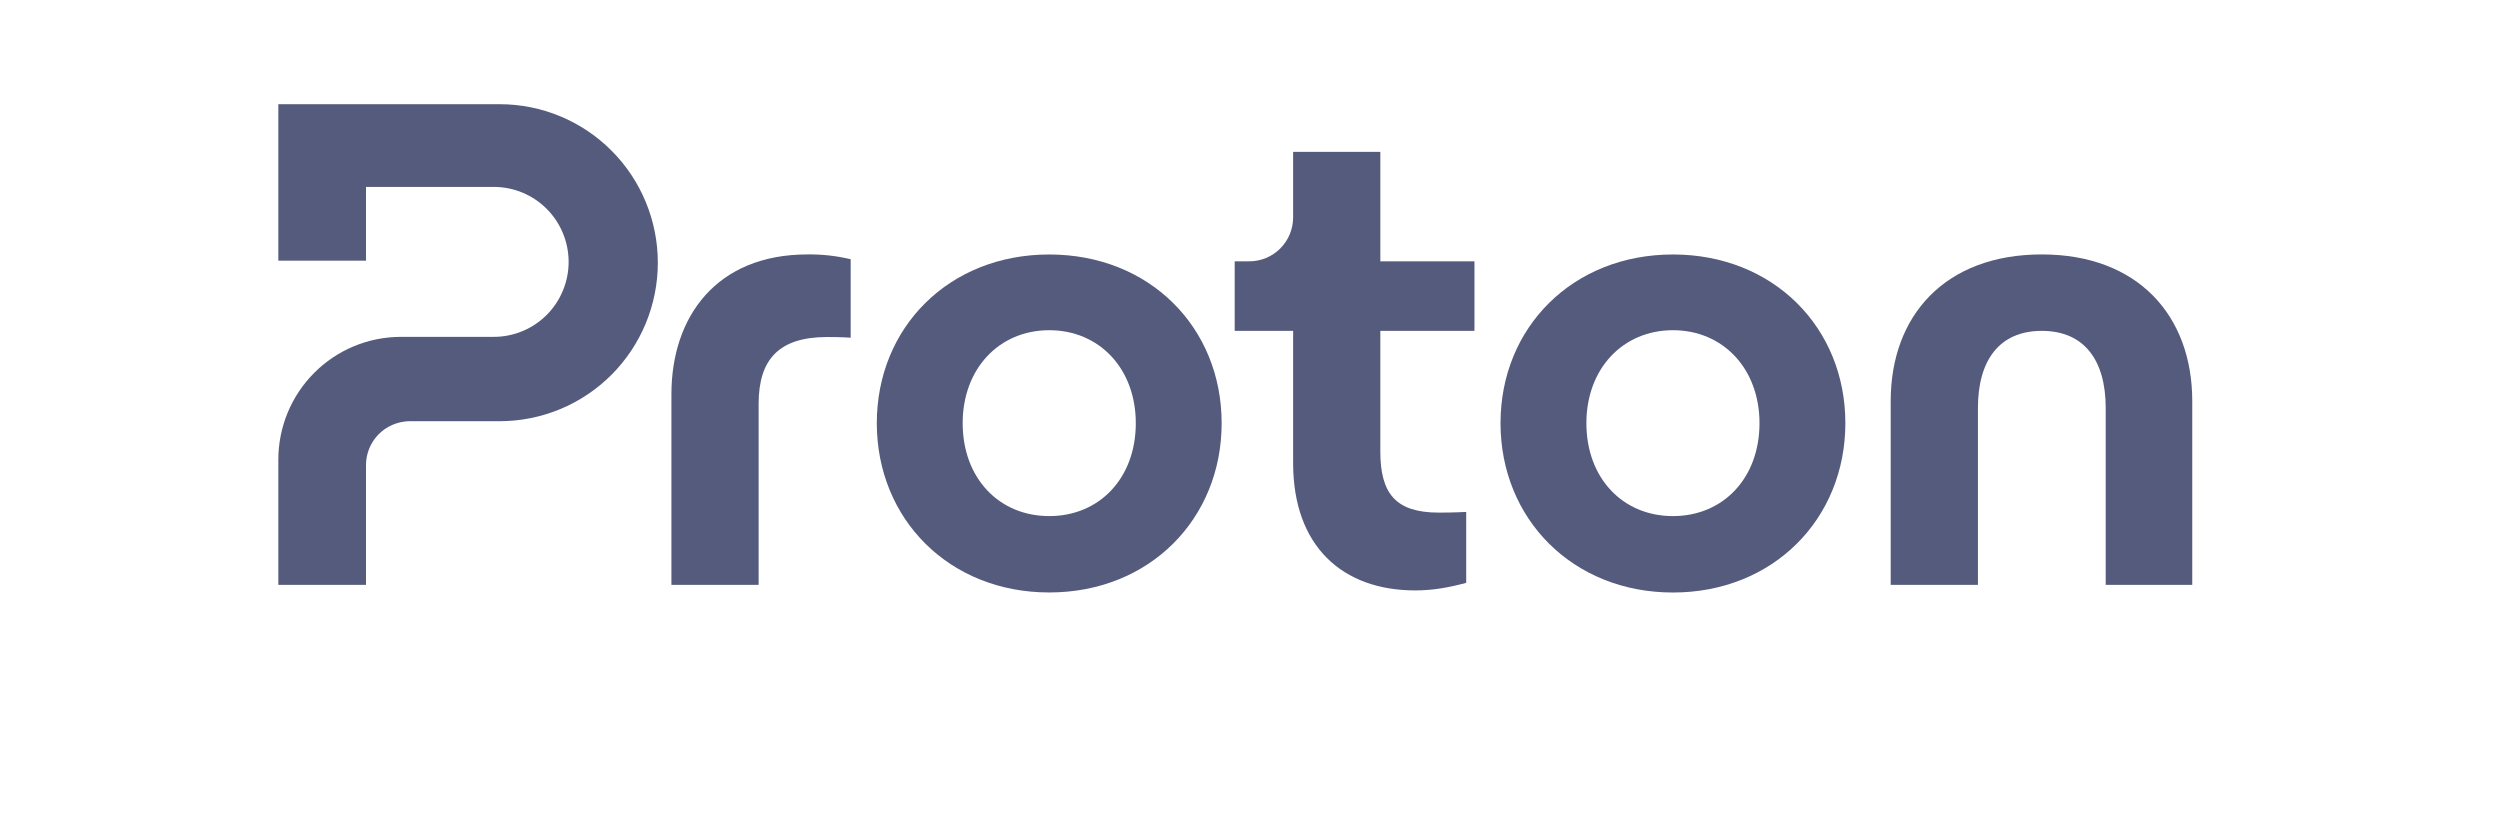
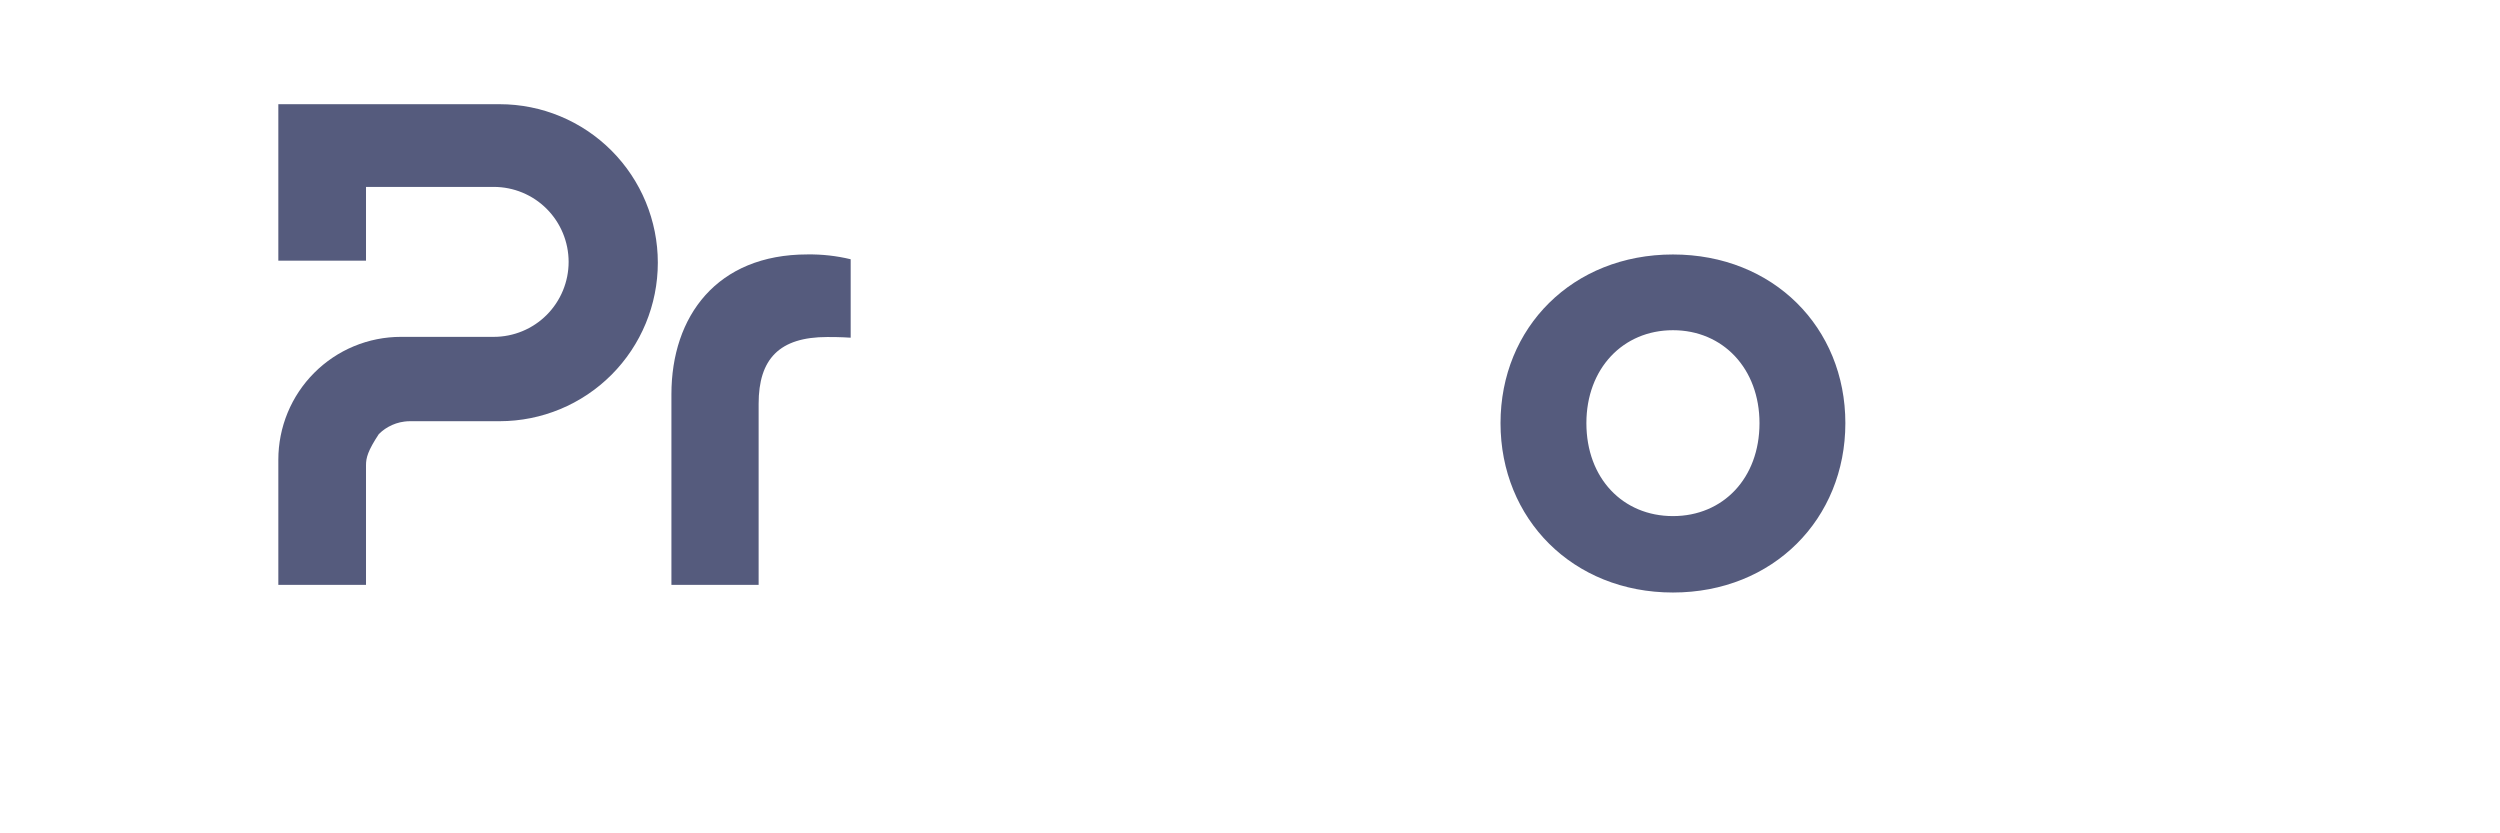
<svg xmlns="http://www.w3.org/2000/svg" width="144" height="48" viewBox="0 0 144 48" fill="none">
-   <path d="M28.783 6.002C31.199 6.002 33.516 6.965 35.224 8.677C36.931 10.389 37.891 12.711 37.891 15.132C37.89 17.553 36.931 19.874 35.224 21.586C33.516 23.298 31.2 24.26 28.784 24.261H23.606C23.498 24.261 23.39 24.27 23.283 24.284C22.96 24.326 22.65 24.43 22.368 24.589C22.241 24.66 22.119 24.742 22.006 24.835C21.942 24.888 21.88 24.944 21.821 25.003C21.644 25.181 21.495 25.383 21.379 25.601C21.186 25.964 21.082 26.373 21.082 26.792V33.69H16.032V26.48C16.032 25.55 16.214 24.63 16.568 23.771C16.923 22.913 17.443 22.133 18.099 21.476C18.754 20.819 19.533 20.297 20.39 19.941C21.246 19.586 22.165 19.403 23.092 19.403H28.442C29.585 19.403 30.682 18.949 31.49 18.139C32.298 17.329 32.753 16.23 32.753 15.084C32.752 13.939 32.298 12.84 31.49 12.03C30.682 11.22 29.585 10.766 28.442 10.766H21.082V15.015H16.032V6.002H28.783Z" fill="#555B7D" />
+   <path d="M28.783 6.002C31.199 6.002 33.516 6.965 35.224 8.677C36.931 10.389 37.891 12.711 37.891 15.132C37.89 17.553 36.931 19.874 35.224 21.586C33.516 23.298 31.2 24.26 28.784 24.261H23.606C23.498 24.261 23.39 24.27 23.283 24.284C22.96 24.326 22.65 24.43 22.368 24.589C22.241 24.66 22.119 24.742 22.006 24.835C21.942 24.888 21.88 24.944 21.821 25.003C21.186 25.964 21.082 26.373 21.082 26.792V33.69H16.032V26.48C16.032 25.55 16.214 24.63 16.568 23.771C16.923 22.913 17.443 22.133 18.099 21.476C18.754 20.819 19.533 20.297 20.39 19.941C21.246 19.586 22.165 19.403 23.092 19.403H28.442C29.585 19.403 30.682 18.949 31.49 18.139C32.298 17.329 32.753 16.23 32.753 15.084C32.752 13.939 32.298 12.84 31.49 12.03C30.682 11.22 29.585 10.766 28.442 10.766H21.082V15.015H16.032V6.002H28.783Z" fill="#555B7D" />
  <path d="M38.674 33.69V22.706C38.674 18.224 41.285 14.655 46.508 14.655C47.347 14.643 48.184 14.736 48.999 14.933V19.451C48.405 19.412 47.892 19.412 47.653 19.412C44.886 19.412 43.697 20.681 43.697 23.258V33.69H38.674Z" fill="#555B7D" />
-   <path d="M50.504 24.374C50.504 18.862 54.658 14.658 60.436 14.658C66.213 14.658 70.367 18.859 70.367 24.374C70.367 29.889 66.213 34.126 60.436 34.126C54.659 34.126 50.504 29.884 50.504 24.374ZM65.422 24.374C65.422 21.241 63.325 19.02 60.437 19.02C57.548 19.02 55.45 21.239 55.45 24.374C55.45 27.546 57.548 29.727 60.437 29.727C63.325 29.727 65.422 27.544 65.422 24.374Z" fill="#555B7D" />
  <path d="M86.43 24.374C86.43 18.862 90.584 14.658 96.362 14.658C102.139 14.658 106.293 18.859 106.293 24.374C106.293 29.889 102.138 34.129 96.362 34.129C90.585 34.129 86.43 29.884 86.43 24.374ZM101.347 24.374C101.347 21.241 99.25 19.02 96.362 19.02C93.474 19.02 91.376 21.239 91.376 24.374C91.376 27.546 93.473 29.727 96.362 29.727C99.25 29.727 101.347 27.544 101.347 24.374Z" fill="#555B7D" />
-   <path d="M108.904 33.69V23.103C108.904 18.185 112.03 14.655 117.609 14.655C123.148 14.655 126.274 18.185 126.274 23.103V33.69H121.289V23.499C121.289 20.763 120.062 19.058 117.609 19.058C115.156 19.058 113.929 20.763 113.929 23.499V33.69H108.904Z" fill="#555B7D" />
-   <path d="M84.929 19.057H79.507V25.997C79.507 28.416 80.377 29.526 82.87 29.526C83.107 29.526 83.7 29.526 84.453 29.487V33.572C83.424 33.849 82.516 34.008 81.525 34.008C77.331 34.011 74.484 31.47 74.484 26.672V19.057H71.118V15.052H71.957C72.289 15.052 72.618 14.987 72.925 14.86C73.231 14.732 73.51 14.546 73.745 14.31C73.979 14.075 74.165 13.796 74.292 13.488C74.419 13.181 74.484 12.851 74.484 12.519V8.747H79.508V15.052H84.929V19.057Z" fill="#555B7D" />
</svg>